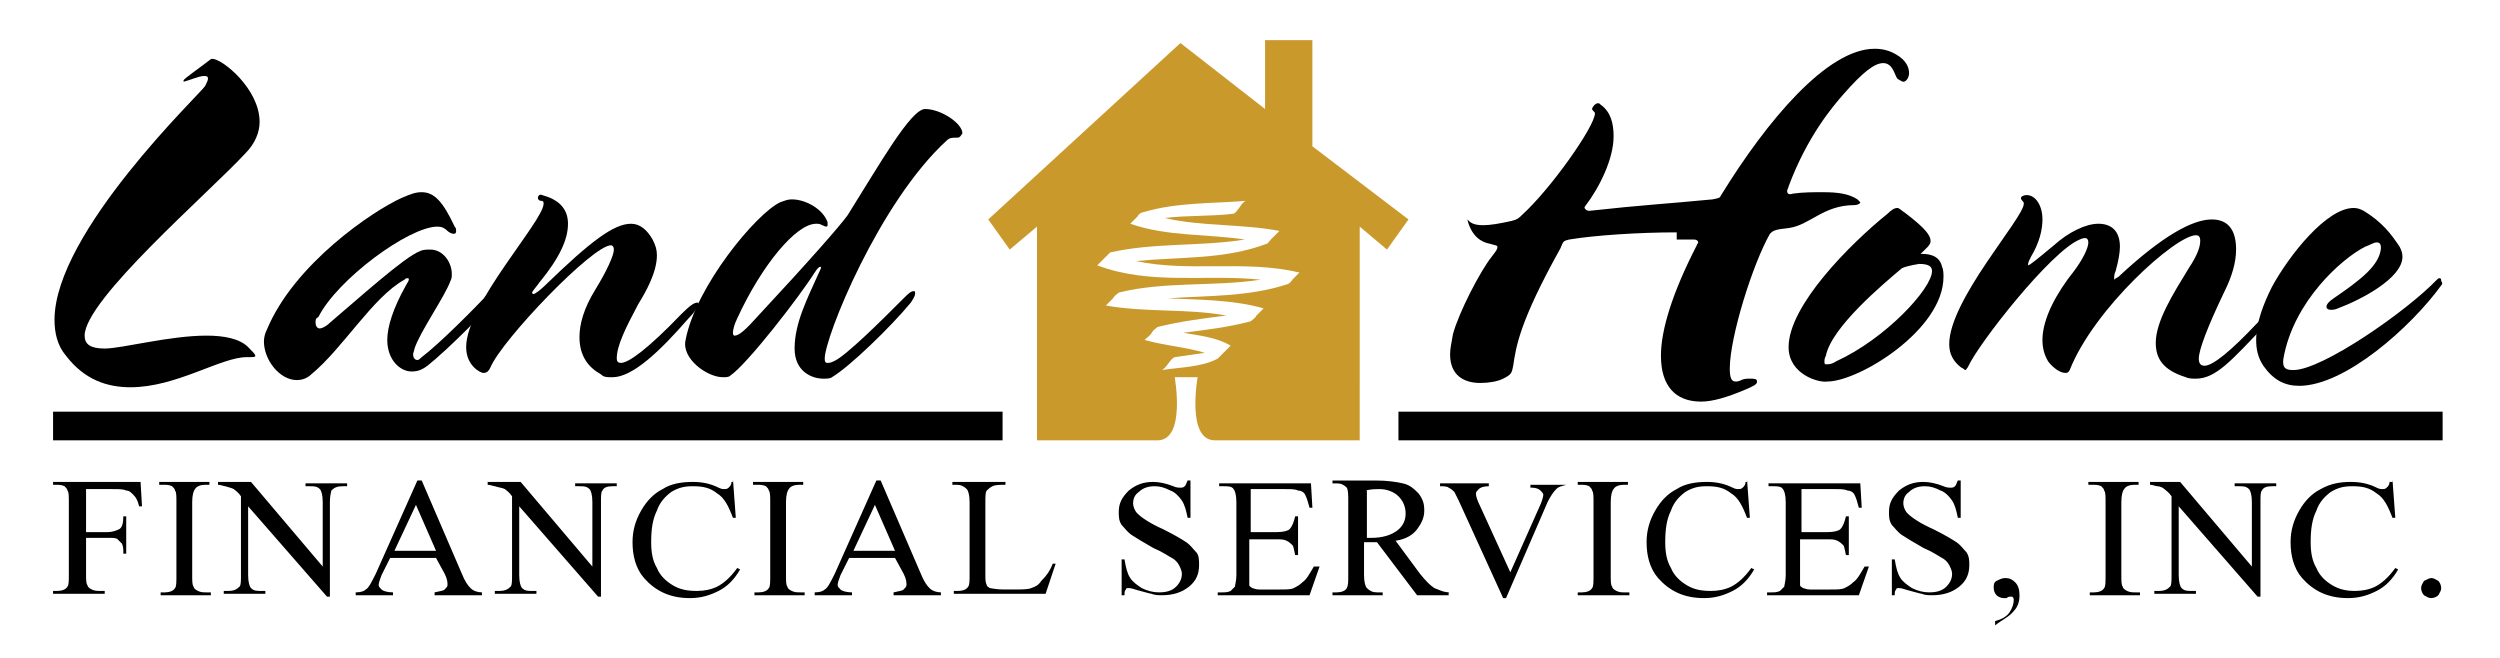
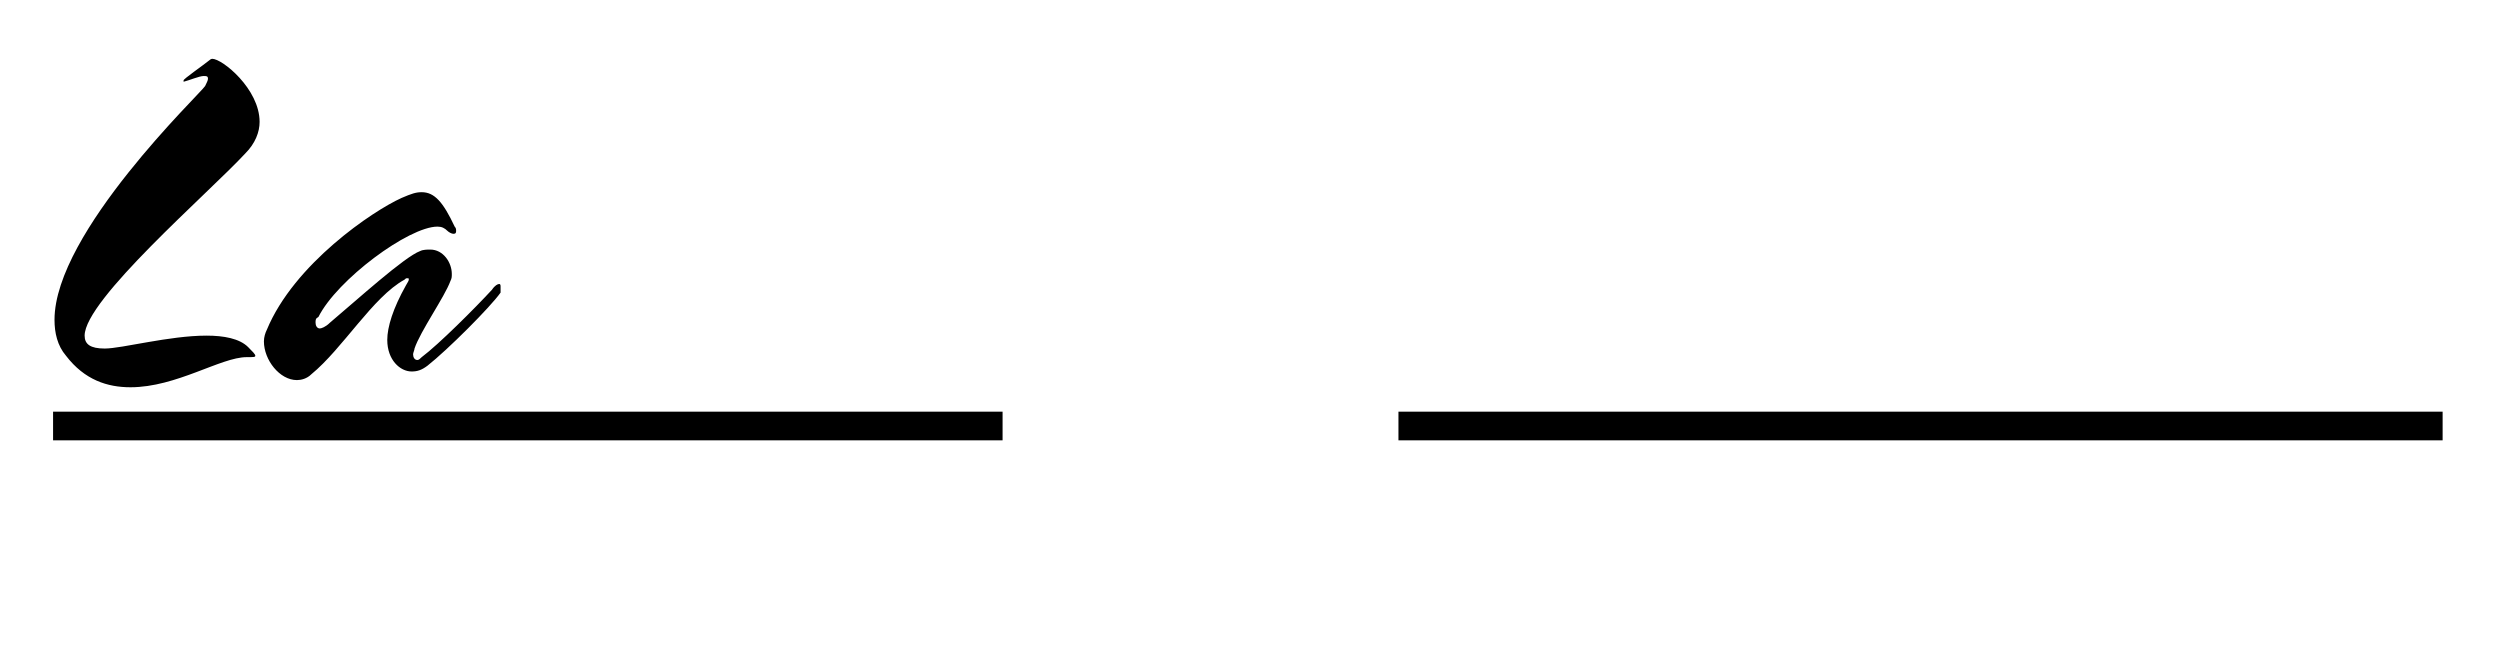
<svg xmlns="http://www.w3.org/2000/svg" id="Layer_1" viewBox="0 0 174.3 45.9">
  <style>.st0{fill:#CA992C;}</style>
  <path d="M3.7 28.7h66.2v2H3.7zM97.5 28.7h72.8v2H97.5zM17.1 10.7C14.5 13.5 5.9 20.9 5.9 23.4c0 .6.4.9 1.4.9 1.2 0 4.5-.9 7.1-.9 1.2 0 2.3.2 2.9.8.3.3.5.5.5.6 0 .1-.1.1-.6.1-1.8 0-4.9 2.1-8.1 2.1-1.6 0-3.2-.5-4.5-2.2-.6-.7-.8-1.6-.8-2.5C3.8 16.2 14 6.5 14.3 6c.1-.2.2-.4.2-.5 0-.2-.1-.2-.3-.2-.3 0-1 .3-1.4.4v-.1c0-.1 1.3-1 1.8-1.4.1-.1.2-.1.2-.1.7 0 3.3 2.1 3.3 4.4 0 .7-.3 1.5-1 2.2M34.9 20.4c-.7 1-3.7 4-5.1 5.1-.4.3-.7.4-1.1.4-.8 0-1.7-.8-1.7-2.2 0-.9.4-2.2 1.3-3.8.1-.2.2-.3.2-.4 0-.1 0-.1-.1-.1s-.1 0-.2.1c-2.2 1.2-4.3 4.8-6.5 6.6-.3.3-.7.4-1 .4-1.2 0-2.3-1.4-2.3-2.7 0-.3.1-.6.2-.8 1.9-4.6 7.4-8.3 9.4-9.2.7-.3 1-.4 1.4-.4.9 0 1.5.7 2.3 2.4.1.1.1.2.1.3 0 .2-.1.2-.2.2s-.3-.1-.4-.2c-.2-.2-.4-.3-.7-.3-2 0-7 3.7-8.3 6.3-.2.1-.2.2-.2.4s.1.4.3.4c.1 0 .4-.1.7-.4 1.9-1.6 5.2-4.6 6.3-5 .2-.1.5-.1.7-.1.9 0 1.5.9 1.5 1.7 0 .2 0 .3-.1.5-.4 1.1-2.1 3.5-2.5 4.7 0 .1-.1.3-.1.4 0 .2.1.4.3.4.1 0 .2-.1.3-.2 1.2-.9 3.7-3.4 4.9-4.7.2-.3.4-.4.5-.4.1 0 .1.1.1.2v.4" />
-   <path d="M37.9 14.2c0-.1 0-.2-.2-.2-.1 0-.2-.1-.2-.2s.1-.3.3-.2c1.1.3 1.8.9 1.8 2s-.6 2.4-2 4.1c-.2.3-.5.6-.5.7 0 0 0 .1.1.1s.5-.3.8-.6c3.2-3.1 4.8-4.3 6-4.3.6 0 1.1.4 1.5 1.1.2.4.3.7.3 1.1 0 1.2-.8 2.6-1.3 3.4-.9 1.7-1.5 2.9-1.5 3.8 0 .2.1.3.3.3.5 0 1.8-.9 4.2-3.4.6-.6.9-.8 1.1-.8.1 0 .1 0 .1.1s-.2.5-.7 1c-2 2.3-3.9 4.1-5.3 4.1-.4 0-.6 0-.8-.2-.9-.5-1.5-1.3-1.5-2.6 0-.9.3-2 1.1-3.3.8-1.3 1.3-2.4 1.3-2.8 0-.2-.1-.3-.2-.3-1.3 0-7.6 6.6-8.4 8.5-.1.2-.2.4-.5.4-.2 0-1.2-.5-1.2-1.8 0-3 5.4-8.8 5.4-10" />
-   <path d="M66.6 9.6c-.2 0-.4 0-.6.2-4.7 4.3-8.5 13.7-8.5 15.2 0 .3.1.3.2.3s.2 0 .4-.1c.8-.3 3.4-2.9 4.9-4.4.3-.3.5-.5.7-.5.1 0 .1 0 .1.2 0 .1-.1.3-.3.6-1.4 1.7-4.3 4.5-5.5 5.2-.1.1-.4.1-.6.1-.8 0-2-.5-2-2.1 0-1.8.9-3.5 1.7-5.3.1-.2.2-.4.1-.4s-.2.1-.4.4c-1 1.6-4.7 6.4-5.9 7.2-.1.1-.3.1-.5.1-1.1 0-2.9-1.3-2.6-2.6.7-3.7 4.9-8.8 6.6-9.6.3-.1.5-.2.8-.2 1 0 2.2.7 2.5 1.6v.2c0 .1-.1.1-.1.1-.1 0-.2-.1-.3-.1-.1-.1-.3-.1-.4-.1-1.4 0-3.8 2.9-5.5 6.6-.2.4-.3.8-.3 1 0 .2.1.2.1.2.2 0 .5-.1 1.4-1.1 4-4.3 6-6.6 6.5-7.3 2.2-3.5 4.4-7.4 5.4-7.4 1.1 0 2.6 1 2.6 1.7-.2.3-.2.3-.5.3M116.9 16.2c-2.6 0-5.7.2-7.5.5-.4.1-.4.1-.6.6-2.9 5.2-3.1 6.9-3.3 8.2-.1.5-.1.6-.7.9-.4.2-1 .3-1.6.3-1.1 0-2.1-.5-2.1-2 0-.4.1-.8.2-1.4.4-1.5 1.9-4.4 2.7-5.4.3-.4.4-.5.4-.7 0-.1-.2-.1-.5-.2-.6-.1-1.3-.5-1.6-1.7.2.2.4.4 1.1.4.5 0 1.1-.1 2-.3.4-.1.5-.2.7-.4 2-1.8 5.1-6.2 5.1-7.1 0-.1-.2-.2-.2-.3 0-.1.2-.4.4-.4.1 0 .1 0 .2.1.7.5.9 1.3.9 2.2 0 1.6-1 3.6-2 4.9-.1.1.1.3.3.3 3.6-.4 5.5-.5 8.6-.8.5-.1.5-.1.6-.3 3.2-5.2 7.4-10.2 10.7-10.2.5 0 1 .1 1.5.4.7.4.9.9.9 1.3 0 .3-.2.6-.4.6-.1 0-.2-.1-.4-.2-.2-.2-.3-1.1-1-1.1-.6 0-1.4.6-2.8 2.2-.7.8-2.5 2.9-3.8 6.4 0 .1-.1.2-.1.3 0 .2.1.3.4.2.7-.1 1.4-.1 2.1-.1 1 0 1.8.1 2.4.5l.2.2c0 .1-.2.2-.4.2-2.2 0-3.1 1.4-4.6 1.6-1 .1-1.1.2-1.3.4-1.2 2.1-2.8 7.2-2.8 9.4 0 .6.1.9.4.9.1 0 .2 0 .4-.1s.4-.1.6-.1c.3 0 .5 0 .5.2s-.2.3-.9.6c-1.2.5-2.2.8-3 .8-1.8 0-2.8-1.1-2.8-3.2 0-1.8.8-4.4 2.5-7.7 0-.1.1-.1.1-.2s-.1-.2-.3-.2h-1.2" />
-   <path d="M134.7 18.9c0 1.2-3.2 4.7-6.7 6.3-.3.2-.5.2-.7.2-.1 0-.1-.1-.1-.2s0-.2.1-.4c.4-2 4-5 5.3-6.1.2-.1.6-.2 1.2-.3.7 0 .9.2.9.5m.8.4c0-.2 0-.5-.1-.7-.2-.9-1.1-.9-1.5-.9.4-.4.7-.6.7-.9 0-.4-.4-.9-1.7-1.9-.3-.2-.5-.4-.6-.4-.2 0-.4.1-.7.4-2.6 2.1-6.9 6.4-6.9 9.3 0 1.9 2.1 2.5 2.7 2.4 2.2 0 8.1-3.6 8.1-7.3M157.9 22.7c-2.3 2.4-3.4 3.7-4.8 3.7-.2 0-.5 0-.7-.1-1.6-.5-2.1-1.3-2.1-2.4 0-1.5 1.2-3.4 2.3-5.2.6-.9.8-1.5.8-1.9 0-.3-.1-.4-.3-.4-1.4 0-7.1 5.1-8.8 9.4-.1.2-.2.2-.3.2-.4 0-.9-.4-1.2-.8-.3-.5-.4-1-.4-1.5 0-1.5 1-3.3 2.2-4.8.6-.8 1-1.6 1-2 0-.2-.1-.3-.2-.3s-.2 0-.4.1c-2 .8-7.1 7.3-7.8 8.9-.1.1-.1.2-.2.2 0 0-.1-.1-.3-.2-.5-.4-.8-.9-.8-1.6 0-3.1 5.2-8.8 5.2-9.8 0-.2-.2-.2-.2-.4 0-.1.2-.2.4-.2.6 0 1.1.7 1.1 1.7 0 .7-.2 1.6-.8 2.6-.1.2-.2.4-.2.5v.1c.1 0 .6-.4 1.8-1.4 1-.9 2.2-1.5 3.1-1.5.9 0 1.5.5 1.5 1.6 0 .4-.1 1-.3 1.7-.1.2-.1.4-.1.5v.1s.1-.1.3-.2c3.1-2.9 5.2-4 6.5-4 1.2 0 1.7.8 1.7 2.1 0 .9-.3 1.9-.8 2.9-1.2 2.5-1.8 4.1-1.8 4.7 0 .3.1.5.4.5.6 0 1.9-1.1 3.6-2.9.8-.8 1.1-1.1 1.4-1.1 0 0 .1 0 .1.1.1 0-.3.5-.9 1.1" />
-   <path d="M170.2 19.9c-2.1 2.9-6.7 7-9.9 7-1 0-1.8-.4-2.5-1.4-.4-.6-.5-1.2-.5-1.8 0-1.2.5-2.5 1.1-3.7 1.2-2.2 3.8-5.5 5.7-5.5.3 0 .5.1.7.2 1.3.8 1.9 1.6 2.5 2.5.1.2.2.4.2.7 0 1.5-2.9 3-4.5 3.6-.2.1-.4.1-.5.1-.2 0-.3-.1-.3-.2 0-.2.2-.4.5-.6 1.9-1.3 3.2-2.3 3.3-3.5 0-.3-.1-.4-.3-.4-.2 0-.5.2-.8.3-1.6.8-5 3.8-5.7 7.8-.1.7.2.8.7.8 2 0 7.9-4.1 10-6.3.1-.1.1-.1.2-.1s.1.1.1.2c.1.1.1.2 0 .3M6 34v3.1h1.5c.3 0 .6-.1.8-.2.2-.1.3-.4.3-.9h.2v2.6h-.2c0-.3 0-.5-.1-.7l-.3-.3c-.1-.1-.3-.1-.6-.1H6V40c0 .4 0 .7.1.8 0 .1.1.2.3.3.2.1.4.1.6.1h.3v.2H3.7v-.2H4c.3 0 .6-.1.7-.3.1-.1.1-.4.1-.9v-5c0-.4 0-.7-.1-.8 0-.1-.1-.2-.2-.3-.2-.1-.4-.1-.6-.1h-.2v-.2h6.1l.1 1.7h-.2c-.1-.4-.2-.6-.4-.8s-.3-.3-.5-.3c-.2-.1-.5-.1-1-.1H6M14.7 41.3v.2h-3.5v-.2h.3c.3 0 .6-.1.7-.3.1-.1.1-.4.1-.9V35c0-.4 0-.7-.1-.8 0-.1-.1-.2-.2-.3-.2-.1-.4-.1-.6-.1h-.3v-.2h3.5v.2h-.3c-.3 0-.6.1-.7.3-.1.1-.2.4-.2.9v5.1c0 .4 0 .7.1.8 0 .1.1.2.3.3.2.1.4.1.6.1h.3M15.2 33.6h2.3l5 5.9V35c0-.5-.1-.8-.2-.9-.2-.2-.4-.2-.7-.2h-.3v-.2h2.9v.2h-.3c-.4 0-.6.1-.8.3 0 .1-.1.3-.1.8v6.6h-.2l-5.5-6.3v4.8c0 .5.1.8.2.9.2.2.4.2.7.2h.3v.2h-2.9v-.2h.3c.4 0 .6-.1.8-.3.1-.1.1-.4.1-.8v-5.5c-.2-.3-.4-.4-.5-.5-.2-.1-.3-.1-.6-.2-.1 0-.3-.1-.5-.1v-.2M27.5 38.4l1.5-3.2 1.4 3.2h-2.9M31 40c.2.4.2.6.2.8 0 .1-.1.2-.2.3-.1.1-.3.1-.7.2v.2h3.3v-.2c-.3 0-.6-.1-.8-.3-.2-.2-.4-.5-.6-1l-2.8-6.5h-.3L26.2 40c-.3.6-.5 1-.7 1.1-.1.1-.3.2-.7.2v.2h2.6v-.2c-.4 0-.7-.1-.8-.2-.1-.1-.2-.2-.2-.3 0-.2.1-.4.2-.7l.6-1.2h3.2L31 40zM34 33.6h2.3l5 5.9V35c0-.5-.1-.8-.2-.9-.2-.2-.4-.2-.7-.2h-.3v-.2H43v.2h-.3c-.4 0-.6.1-.7.3-.1.1-.1.4-.1.8v6.6h-.2l-5.5-6.3v4.8c0 .5.1.8.2.9.2.2.4.2.7.2h.3v.2h-2.9v-.2h.3c.4 0 .6-.1.8-.3.1-.1.1-.4.1-.8v-5.5c-.2-.3-.4-.4-.5-.5-.2-.1-.4-.1-.7-.2-.1 0-.3-.1-.5-.1v-.2M51.1 33.4l.2 2.7h-.2c-.3-.8-.6-1.4-1.1-1.7-.5-.4-1-.5-1.7-.5-.6 0-1 .1-1.5.4-.4.3-.8.7-1 1.3-.3.6-.4 1.3-.4 2.2 0 .7.1 1.3.4 1.8.2.5.6.9 1.1 1.2.5.3 1 .4 1.7.4.5 0 1-.1 1.4-.3.4-.2.9-.6 1.4-1.3l.2.1c-.4.7-.9 1.2-1.5 1.5-.6.3-1.2.5-2 .5-1.4 0-2.4-.5-3.2-1.4-.6-.7-.8-1.6-.8-2.5 0-.8.2-1.5.6-2.2.4-.7.9-1.2 1.5-1.5.6-.4 1.4-.5 2.1-.5.6 0 1.2.1 1.8.4.2.1.3.1.4.1.1 0 .2 0 .3-.1.1-.1.2-.2.2-.4h.1M56.1 41.3v.2h-3.5v-.2h.3c.3 0 .6-.1.7-.3.1-.1.1-.4.1-.9V35c0-.4 0-.7-.1-.8 0-.1-.1-.2-.2-.3-.2-.1-.4-.1-.6-.1h-.3v-.2H56v.2h-.3c-.3 0-.6.1-.7.3-.1.1-.2.4-.2.9v5.1c0 .4 0 .7.1.8 0 .1.1.2.3.3.2.1.4.1.6.1h.3M59.5 38.4l1.5-3.2 1.4 3.2h-2.9M63 40c.2.4.2.6.2.8 0 .1-.1.2-.2.3-.1.1-.3.1-.7.2v.2h3.3v-.2c-.3 0-.6-.1-.8-.3-.2-.2-.4-.5-.6-1l-2.8-6.5h-.3L58.2 40c-.3.6-.5 1-.7 1.1-.1.1-.3.2-.7.2v.2h2.6v-.2c-.4 0-.7-.1-.8-.2-.1-.1-.2-.2-.2-.3 0-.2.1-.4.2-.7l.6-1.2h3.2L63 40zM73.4 39.3h.2l-.7 2.1h-6.4v-.2h.3c.3 0 .6-.1.7-.3.1-.1.1-.4.1-.9v-5c0-.5-.1-.8-.2-.9-.2-.2-.4-.3-.7-.3h-.3v-.2h3.7v.2c-.4 0-.7 0-.9.1-.2.1-.3.2-.4.3-.1.1-.1.4-.1.9v5c0 .3 0 .5.1.7 0 .1.1.1.2.2.1 0 .4.1 1 .1h.6c.6 0 1.1 0 1.3-.1.3-.1.5-.2.7-.5.4-.4.6-.7.8-1.2M83 33.4v2.7h-.2c-.1-.5-.2-.9-.4-1.2-.2-.3-.5-.6-.8-.7-.4-.2-.7-.3-1.1-.3-.4 0-.8.1-1.1.4-.3.2-.4.5-.4.8 0 .2.1.5.3.7.3.3.9.7 1.8 1.1.8.4 1.3.7 1.6.9.3.2.5.5.7.7s.2.6.2.9c0 .6-.2 1.1-.7 1.5-.5.4-1.1.6-1.9.6-.2 0-.5 0-.7-.1-.1 0-.4-.1-.8-.2s-.6-.2-.8-.2c-.1 0-.2 0-.2.1-.1.1-.1.2-.1.4h-.2V39h.2c.1.6.2 1 .4 1.3.2.3.5.5.8.7.4.2.8.3 1.2.3.5 0 .9-.1 1.2-.4.3-.3.4-.6.4-.9 0-.2-.1-.4-.2-.6-.1-.2-.3-.4-.5-.5-.2-.1-.6-.4-1.3-.7-.7-.4-1.2-.7-1.5-.9-.3-.2-.5-.5-.7-.7-.2-.3-.2-.6-.2-.9 0-.6.2-1 .7-1.5.5-.4 1-.6 1.7-.6.4 0 .9.1 1.4.3.2.1.4.1.5.1.1 0 .2 0 .3-.1.1-.1.1-.2.2-.4h.2M87.2 34v3.1H89c.5 0 .8-.1.9-.2.2-.2.3-.5.4-.9h.2v2.7h-.2c-.1-.4-.1-.6-.2-.7-.1-.1-.2-.2-.4-.3-.2-.1-.4-.1-.8-.1h-1.8v3.2c0 .1.1.1.2.2.1 0 .2.1.5.1h1.4c.5 0 .8 0 1-.1.2-.1.4-.2.6-.4.3-.2.5-.6.8-1.1h.4l-.7 2h-6.4v-.2h.3c.2 0 .4 0 .6-.1l.3-.3c0-.1.1-.4.1-.8V35c0-.5-.1-.8-.2-.9-.1-.2-.4-.2-.7-.2H85v-.2h6.4l.1 1.7h-.2c-.1-.4-.2-.7-.3-.9-.1-.2-.3-.3-.5-.3-.2-.1-.5-.1-.9-.1h-2.4M95.2 34.2c.4-.1.7-.1 1-.1.5 0 1 .2 1.3.5.3.3.5.7.5 1.2s-.2.9-.6 1.2c-.4.3-1 .5-1.8.5H95.3v-3.3m5.8 7.1c-.5 0-.8-.2-1.1-.3-.3-.2-.6-.5-1-1l-1.7-2.3c.7-.1 1.2-.4 1.5-.8.3-.4.5-.8.5-1.3s-.1-.8-.4-1.2c-.3-.3-.6-.6-1.1-.7-.4-.1-1.1-.2-1.9-.2h-3v.2h.3c.3 0 .5.1.7.3.1.2.1.5.1 1v5.1c0 .5 0 .7-.1.9-.1.2-.4.3-.7.3h-.3v.2h3.5v-.2H96c-.3 0-.5-.1-.7-.3-.1-.1-.2-.4-.2-.9v-2.3h.9l2.8 3.7h2.2v-.2zM109.2 33.6v.2c-.3.1-.5.1-.7.3-.2.2-.4.5-.6.9l-2.9 6.7h-.2l-3.1-6.8-.3-.6c-.1-.1-.2-.2-.4-.3-.1-.1-.4-.1-.6-.1v-.2h3.4v.2c-.4 0-.6.1-.7.2-.1.1-.2.2-.2.3 0 .2.1.5.3.9l2.1 4.6 2-4.5c.2-.4.3-.8.3-.9 0-.1-.1-.2-.2-.3-.1-.1-.3-.2-.6-.2h-.1v-.2h2.5M113.6 41.3v.2H110v-.2h.3c.3 0 .6-.1.7-.3.1-.1.1-.4.1-.9V35c0-.4 0-.7-.1-.8 0-.1-.1-.2-.2-.3-.2-.1-.4-.1-.6-.1h-.2v-.2h3.5v.2h-.3c-.3 0-.6.1-.7.3-.1.1-.2.4-.2.9v5.1c0 .4 0 .7.1.8 0 .1.1.2.3.3.2.1.4.1.5.1h.4M121.8 33.4l.2 2.7h-.2c-.3-.8-.6-1.4-1.1-1.7-.5-.4-1-.5-1.7-.5-.6 0-1 .1-1.5.4-.4.3-.8.7-1 1.3-.3.6-.4 1.3-.4 2.2 0 .7.1 1.3.4 1.8.2.5.6.9 1.1 1.2.5.3 1 .4 1.7.4.5 0 1-.1 1.4-.3.4-.2.9-.6 1.4-1.3l.2.1c-.4.7-.9 1.2-1.5 1.5-.6.3-1.2.5-2 .5-1.4 0-2.4-.5-3.2-1.4-.6-.7-.8-1.6-.8-2.5 0-.8.2-1.5.6-2.2.4-.7.9-1.2 1.5-1.5.6-.4 1.4-.5 2.1-.5.6 0 1.2.1 1.8.4.2.1.3.1.4.1.1 0 .2 0 .3-.1.1-.1.2-.2.2-.4h.1M125.6 34v3.1h1.8c.5 0 .8-.1.9-.2.2-.2.3-.5.4-.9h.2v2.7h-.2c-.1-.4-.1-.6-.2-.7-.1-.1-.2-.2-.4-.3-.2-.1-.4-.1-.8-.1h-1.8v3.2c0 .1.1.1.2.2.1 0 .2.1.5.1h1.4c.5 0 .8 0 1-.1.2-.1.4-.2.6-.4.3-.2.5-.6.8-1.1h.3l-.7 2h-6.4v-.2h.3c.2 0 .4 0 .6-.1l.3-.3c0-.1.1-.4.1-.8V35c0-.5-.1-.8-.2-.9-.1-.2-.4-.2-.7-.2h-.3v-.2h6.4l.1 1.7h-.2c-.1-.4-.2-.7-.3-.9-.1-.2-.3-.3-.5-.3-.2-.1-.5-.1-.9-.1h-2.3M136.7 33.4v2.7h-.2c-.1-.5-.2-.9-.4-1.2-.2-.3-.5-.6-.8-.7-.4-.2-.7-.3-1.1-.3-.4 0-.8.1-1.1.4-.3.2-.4.5-.4.8 0 .2.1.5.3.7.3.3.9.7 1.8 1.1.8.4 1.3.7 1.6.9.3.2.5.5.7.7.2.3.2.6.2.9 0 .6-.2 1.1-.7 1.5-.5.4-1.1.6-1.9.6-.2 0-.5 0-.7-.1-.1 0-.4-.1-.8-.2s-.6-.2-.8-.2c-.1 0-.2 0-.2.1-.1.1-.1.2-.1.4h-.2V39h.2c.1.6.2 1 .4 1.3.2.3.5.5.8.7.4.2.8.3 1.2.3.5 0 .9-.1 1.2-.4.3-.3.4-.6.4-.9 0-.2-.1-.4-.2-.6-.1-.2-.3-.4-.5-.5-.2-.1-.6-.4-1.3-.7-.7-.4-1.2-.7-1.5-.9-.3-.2-.5-.5-.7-.7-.2-.3-.2-.6-.2-.9 0-.6.2-1 .7-1.5.5-.4 1-.6 1.7-.6.4 0 .9.1 1.4.3.2.1.4.1.5.1.1 0 .2 0 .3-.1.1-.1.1-.2.2-.4h.2M140.4 42.6c.3-.3.4-.7.4-1.1 0-.4-.1-.7-.3-.9-.2-.2-.4-.3-.7-.3-.2 0-.4.1-.6.2-.2.1-.2.3-.2.5s.1.4.2.5c.1.1.3.2.5.2h.2c.1-.1.2-.1.3-.1h.1s.1.1.1.2c0 .3-.1.6-.3.9s-.6.5-1 .6v.3c.5-.4 1-.6 1.3-1M149.2 41.3v.2h-3.5v-.2h.3c.3 0 .6-.1.7-.3.1-.1.1-.4.1-.9V35c0-.4 0-.7-.1-.8 0-.1-.1-.2-.2-.3-.2-.1-.4-.1-.6-.1h-.3v-.2h3.5v.2h-.3c-.3 0-.6.1-.7.3-.1.1-.2.4-.2.9v5.1c0 .4 0 .7.1.8 0 .1.1.2.3.3.2.1.4.1.6.1h.3M149.7 33.6h2.3l5 5.9V35c0-.5-.1-.8-.2-.9-.2-.2-.4-.2-.7-.2h-.3v-.2h2.9v.2h-.3c-.4 0-.6.1-.7.3-.1.1-.1.4-.1.8v6.6h-.2l-5.5-6.3v4.8c0 .5.1.8.2.9.2.2.4.2.7.2h.3v.2h-2.9v-.2h.3c.4 0 .6-.1.8-.3.1-.1.1-.4.1-.8v-5.5c-.2-.3-.4-.4-.5-.5-.1-.1-.3-.2-.5-.2-.1 0-.3-.1-.5-.1v-.2M166.8 33.4l.2 2.7h-.2c-.3-.8-.6-1.4-1.1-1.7-.5-.4-1-.5-1.7-.5-.6 0-1 .1-1.5.4-.4.3-.8.7-1 1.3-.3.6-.4 1.3-.4 2.2 0 .7.1 1.3.4 1.8.2.5.6.9 1.1 1.2.5.3 1 .4 1.6.4.5 0 1-.1 1.4-.3.4-.2.9-.6 1.4-1.3l.2.1c-.4.7-.9 1.2-1.5 1.5-.6.3-1.2.5-2 .5-1.4 0-2.4-.5-3.2-1.4-.6-.7-.8-1.6-.8-2.5 0-.8.2-1.5.6-2.2.4-.7.9-1.2 1.5-1.5.7-.4 1.4-.5 2.1-.5.6 0 1.2.1 1.8.4.2.1.3.1.4.1.1 0 .2 0 .3-.1.1-.1.2-.2.2-.4h.2M169.5 40.3c.2 0 .3.1.5.2.1.1.2.3.2.5s-.1.3-.2.5c-.1.1-.3.2-.5.2s-.3-.1-.5-.2c-.1-.1-.2-.3-.2-.5s.1-.3.2-.5c.2-.1.4-.2.5-.2" />
-   <path class="st0" d="M91.5 10.2V2.8h-3.3v4.8L82.3 3 68.9 15.3l1.5 2.1 1.9-1.6v14.9h8.8-.4c2 0 1.2-4.4 1.2-4.4h1.6s-.8 4.4 1.2 4.4h-.4 10.5V15.8l1.9 1.6 1.5-2.1-6.7-5.1m-1.4 9.3c-.1.2-.3.3-.3.3-2.7.9-5.5.8-8.4 1 2.3.1 4.6.1 6.7.7l-.5.5c-.1.2-.3.3-.4.4-1.5.4-3.1.6-4.7.8 1.1.2 2.3.3 3.3.9l-.6.6-.3.3c-1.1.6-2.6.6-3.9.8.3-.1.6-.8.9-.9l2.1-.3c-1.3-.4-2.8-.5-4.2-.9.2-.2.4-.3.5-.5.1-.2.3-.3.4-.4 1.6-.4 3.2-.6 4.8-.8-2.7-.5-5.6-.2-8.4-.7l.5-.5c.1-.2.3-.3.4-.4 3.2-.8 6.6-.4 9.9-.9-3.8-.4-7.7.4-11.4-1l.5-.5.4-.4c3.1-.7 6.3-.4 9.4-.9-2.7-.4-5.4-.2-8-1.1l.5-.5c.1-.2.3-.3.4-.3 2.3-.7 4.8-.6 7.2-.8-.3 0-.6.8-.9.9-1.6.2-3.2.1-4.8.3 2.6.6 5.4.4 8 .9l-.6.6c-.1.1-.2.3-.3.3-2.9 1.1-6 .9-9.1 1.2 3.7.8 7.6-.1 11.4.8l-.5.5" />
</svg>